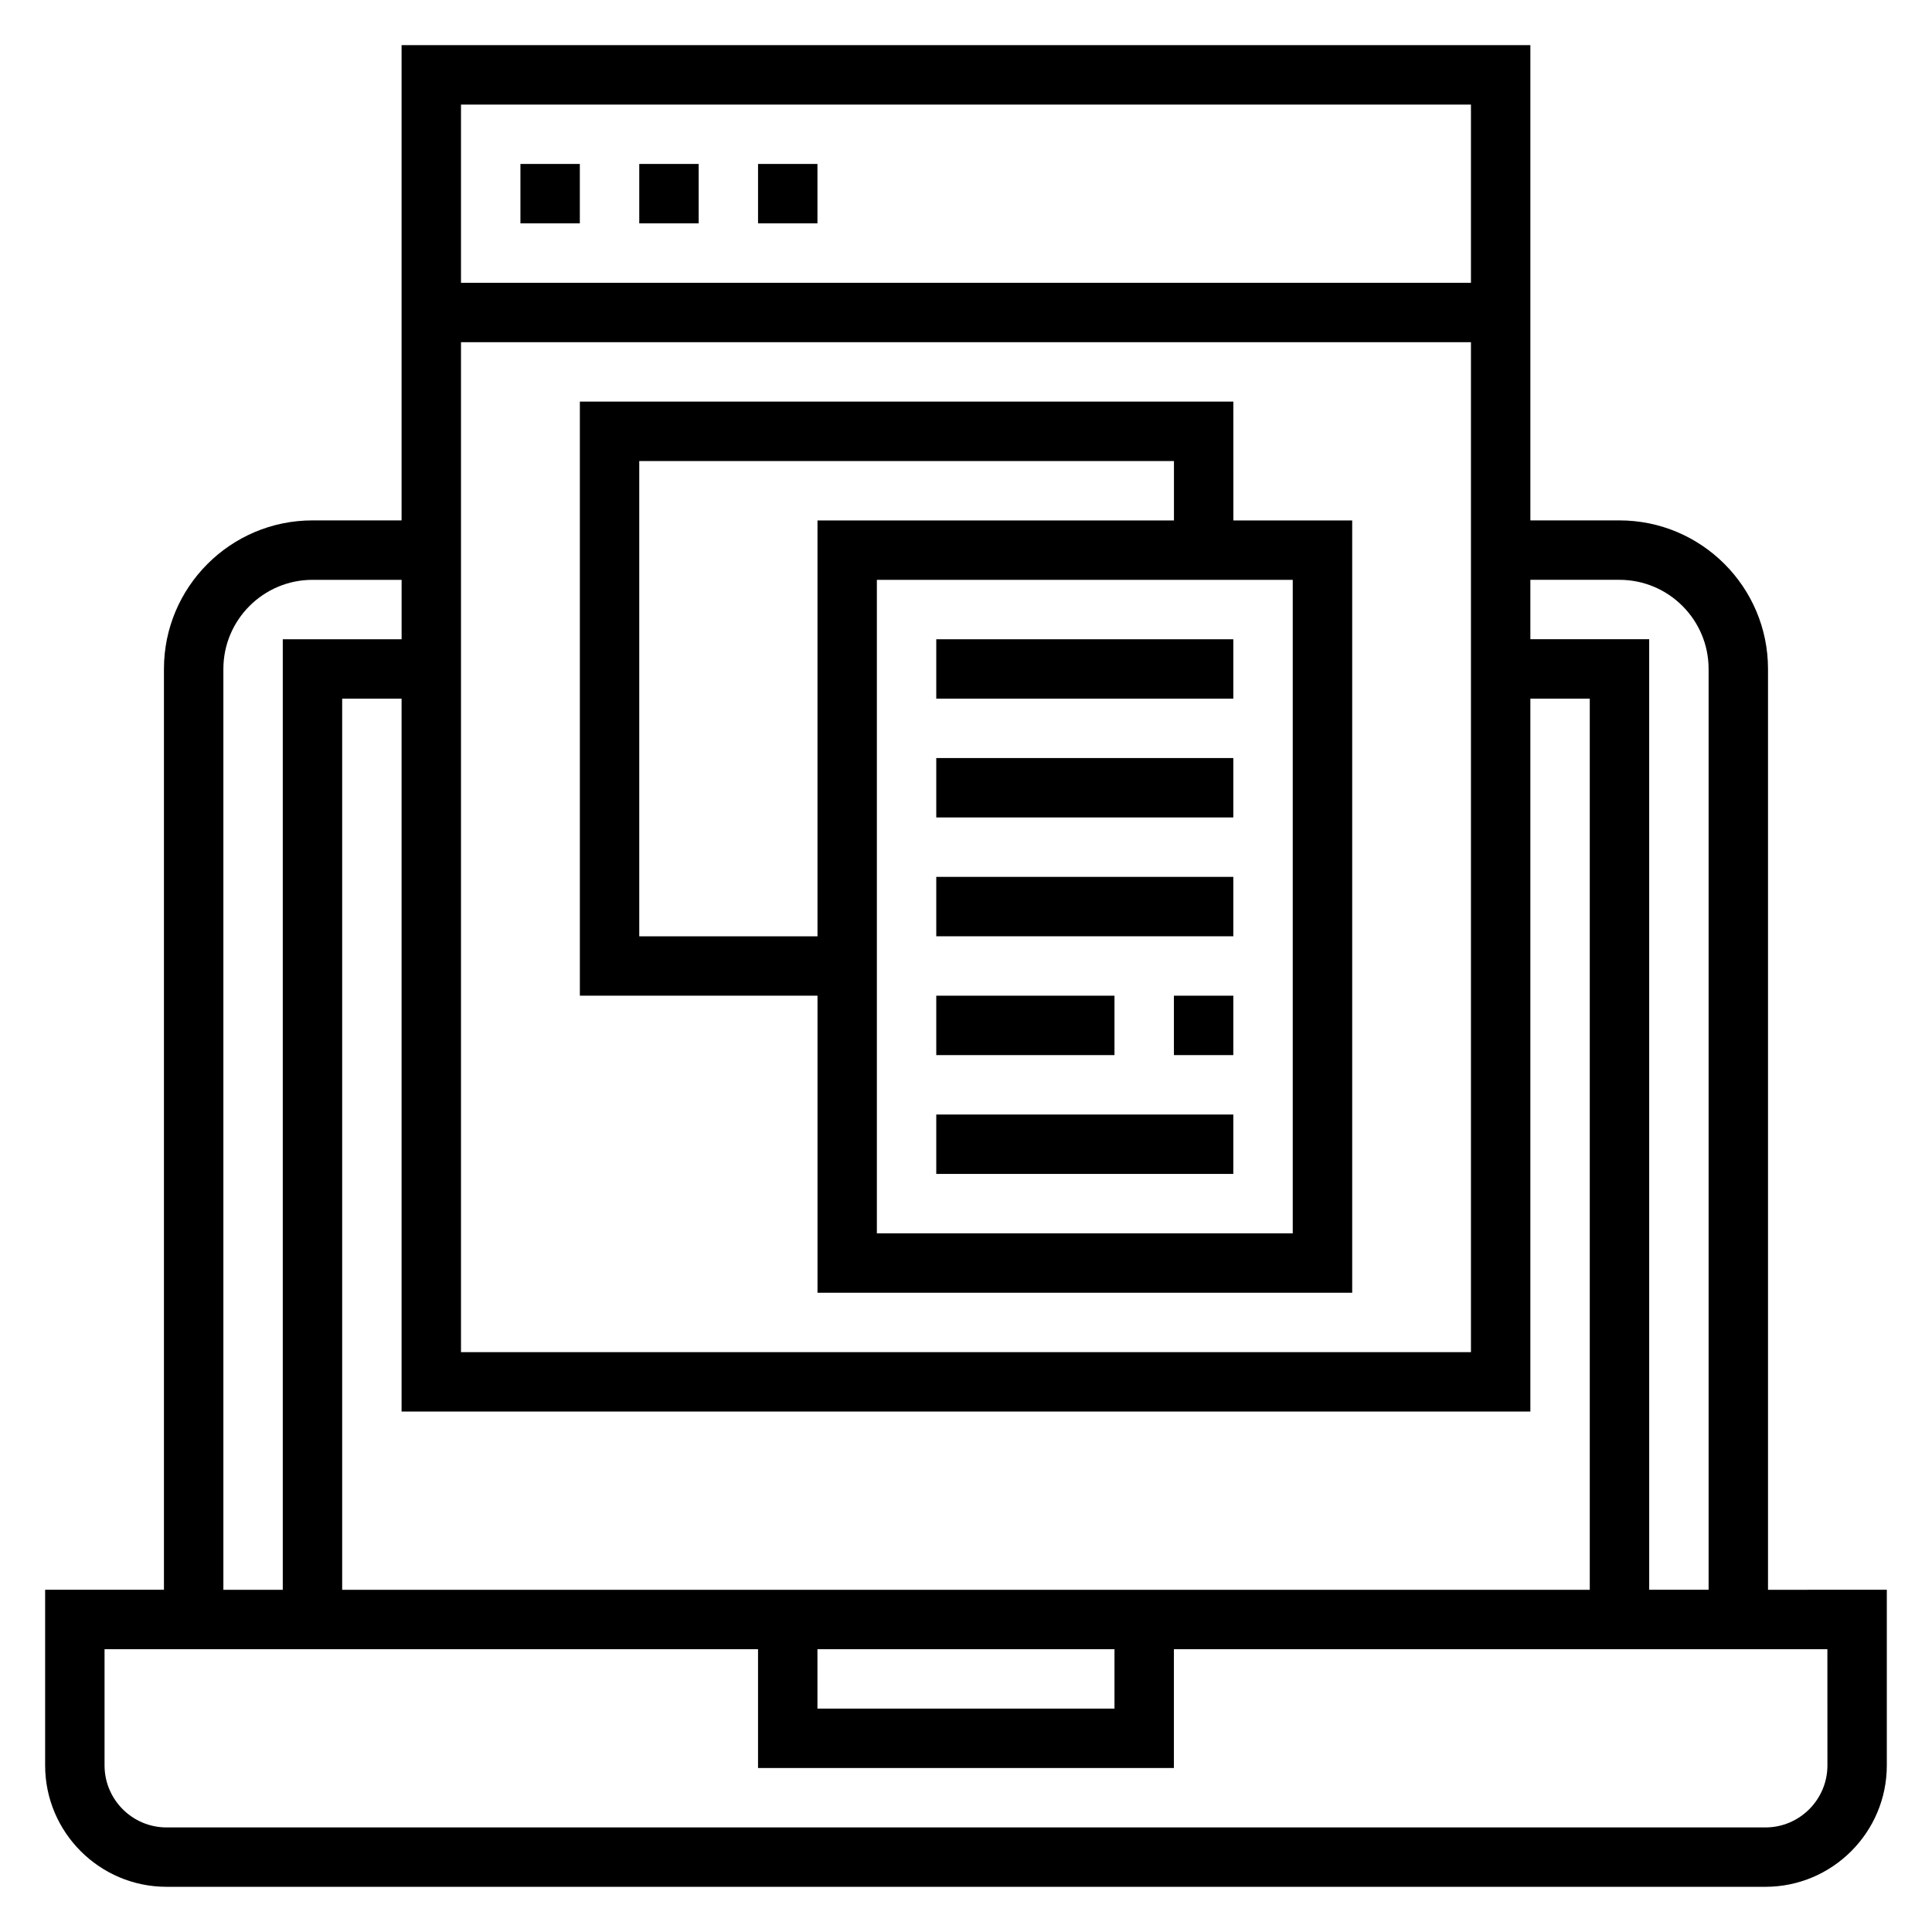
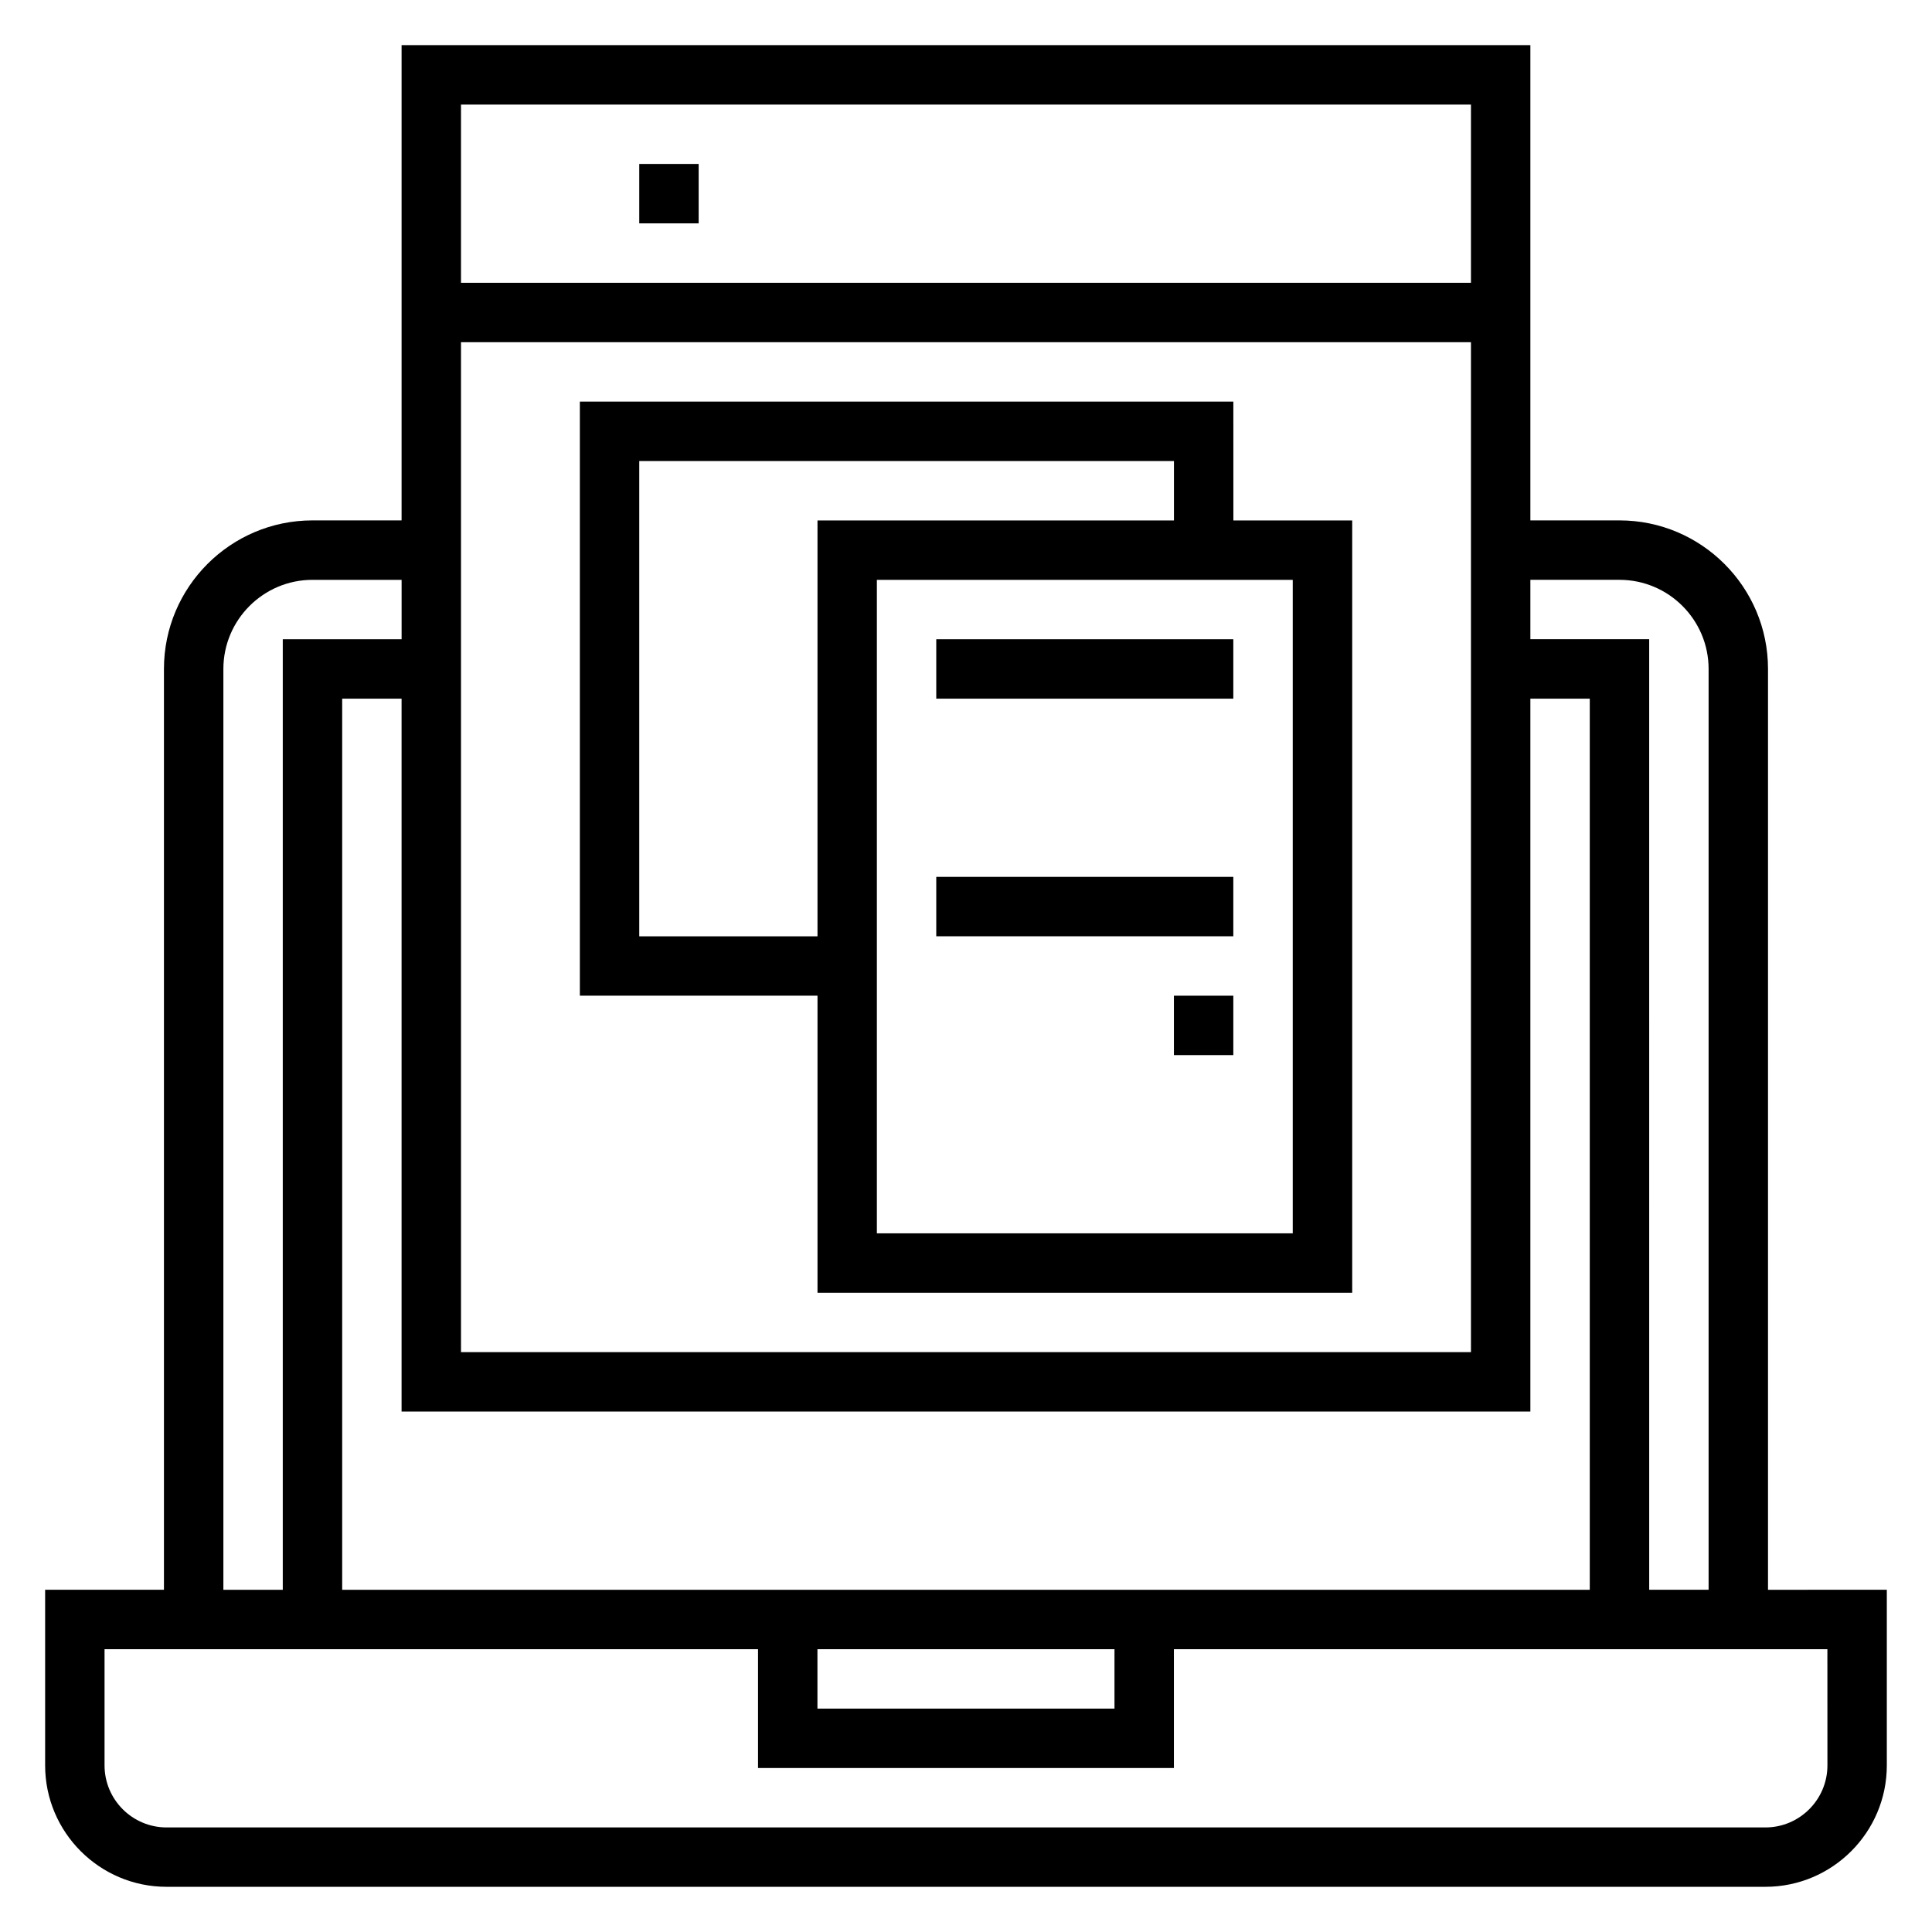
<svg xmlns="http://www.w3.org/2000/svg" fill="#000000" width="800px" height="800px" version="1.1" viewBox="144 144 512 512">
  <g>
    <path d="m612.54 565.31v-244.04c0-21.703-17.656-39.359-39.359-39.359h-23.617v-125.95h-299.14v125.95h-23.617c-21.703 0-39.359 17.656-39.359 39.359v244.03l-31.488 0.004v46.539c0 17.742 14.43 32.18 32.176 32.18h423.71c17.75 0 32.18-14.438 32.18-32.18v-46.539zm-39.359-267.65c13.02 0 23.617 10.598 23.617 23.617v244.03h-15.742l-0.004-251.91h-31.488v-15.742zm-212.55 283.39h78.719v15.742l-78.719 0.004zm-125.95-15.742v-236.16h15.742v188.93h299.14v-188.93h15.742v236.16zm31.488-330.62h267.65v267.65h-267.65zm267.65-62.977v47.23h-267.65v-47.23zm-330.62 149.57c0-13.02 10.598-23.617 23.617-23.617h23.617v15.742l-31.492 0.004v251.91h-15.742zm425.09 290.57c0 9.059-7.379 16.438-16.43 16.438h-423.72c-9.055 0-16.43-7.379-16.43-16.438v-30.797h173.18v31.488h110.21v-31.488h173.18z" />
-     <path d="m281.92 187.45h15.742v15.742h-15.742z" />
    <path d="m313.41 187.45h15.742v15.742h-15.742z" />
-     <path d="m344.89 187.45h15.742v15.742h-15.742z" />
    <path d="m392.12 313.41h78.719v15.742h-78.719z" />
-     <path d="m392.12 344.89h78.719v15.742h-78.719z" />
-     <path d="m392.12 407.87h47.23v15.742h-47.23z" />
    <path d="m392.12 376.38h78.719v15.742h-78.719z" />
    <path d="m455.1 407.87h15.742v15.742h-15.742z" />
    <path d="m470.85 250.43h-173.18v157.44h62.977v78.719h141.7v-204.67h-31.488zm-157.44 141.7v-125.95h141.7v15.742h-94.465v110.21zm173.18 78.723h-110.21v-173.18h110.21z" />
-     <path d="m392.12 439.36h78.719v15.742h-78.719z" />
  </g>
</svg>